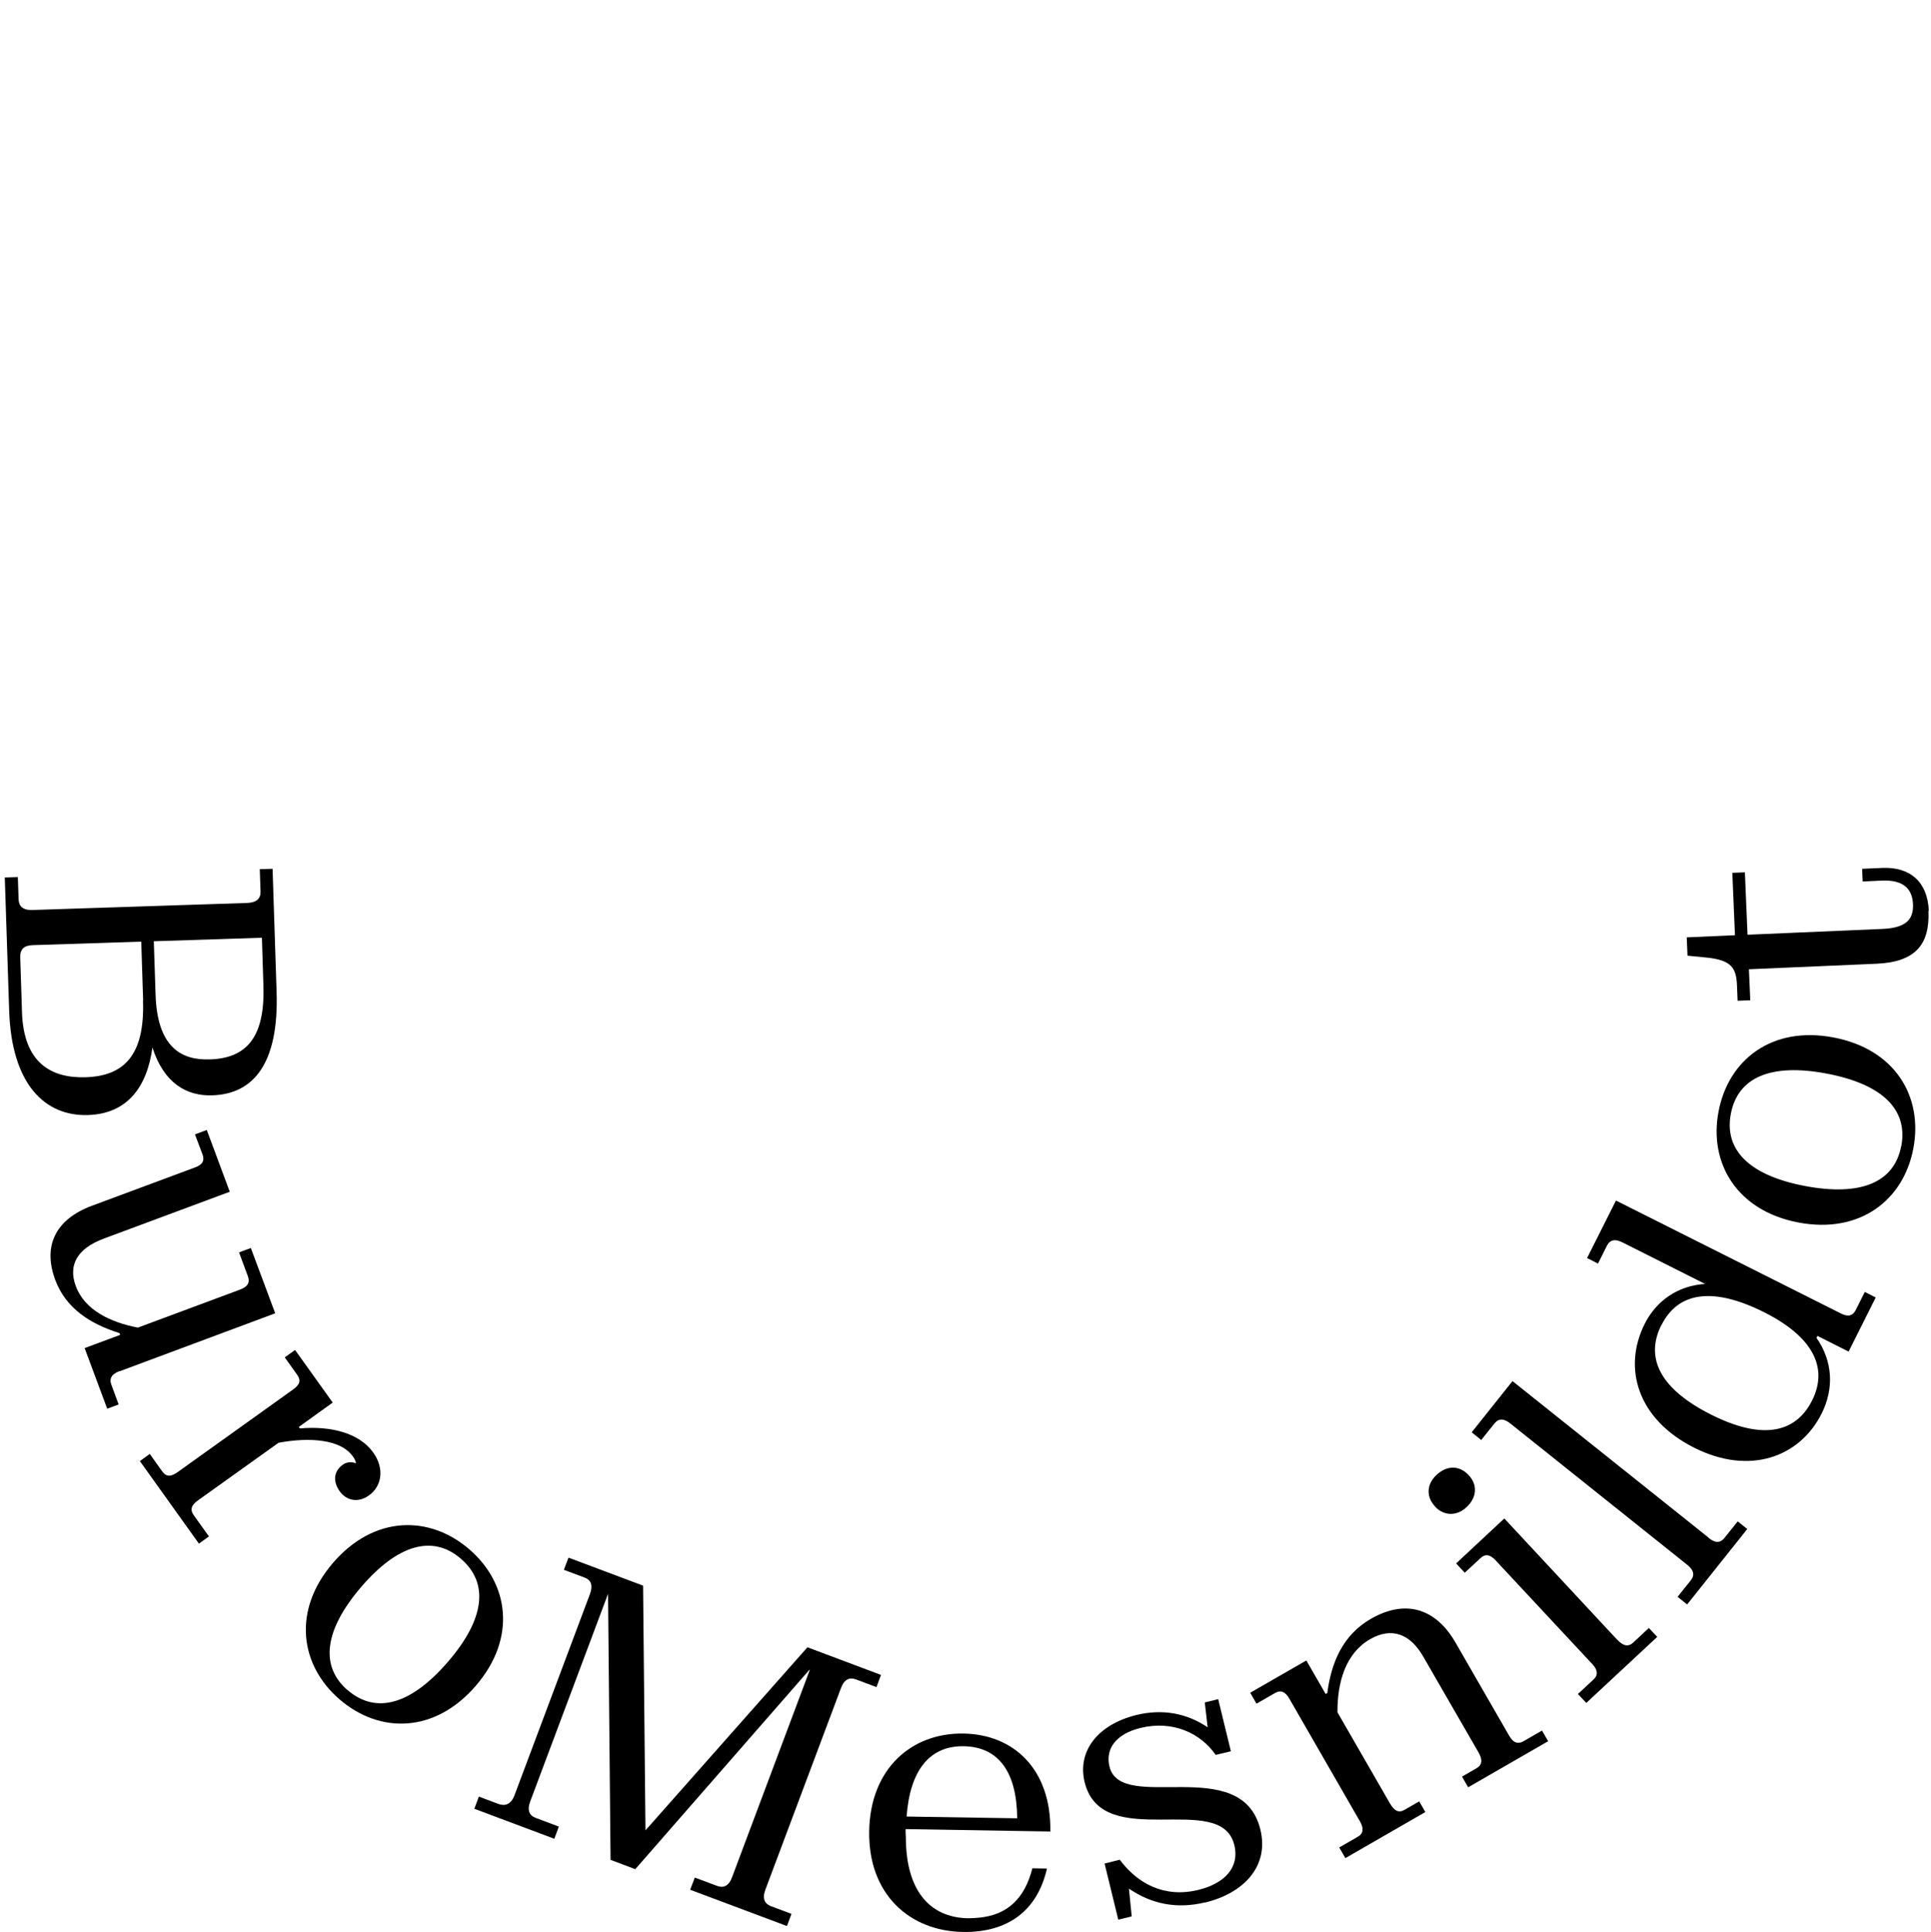
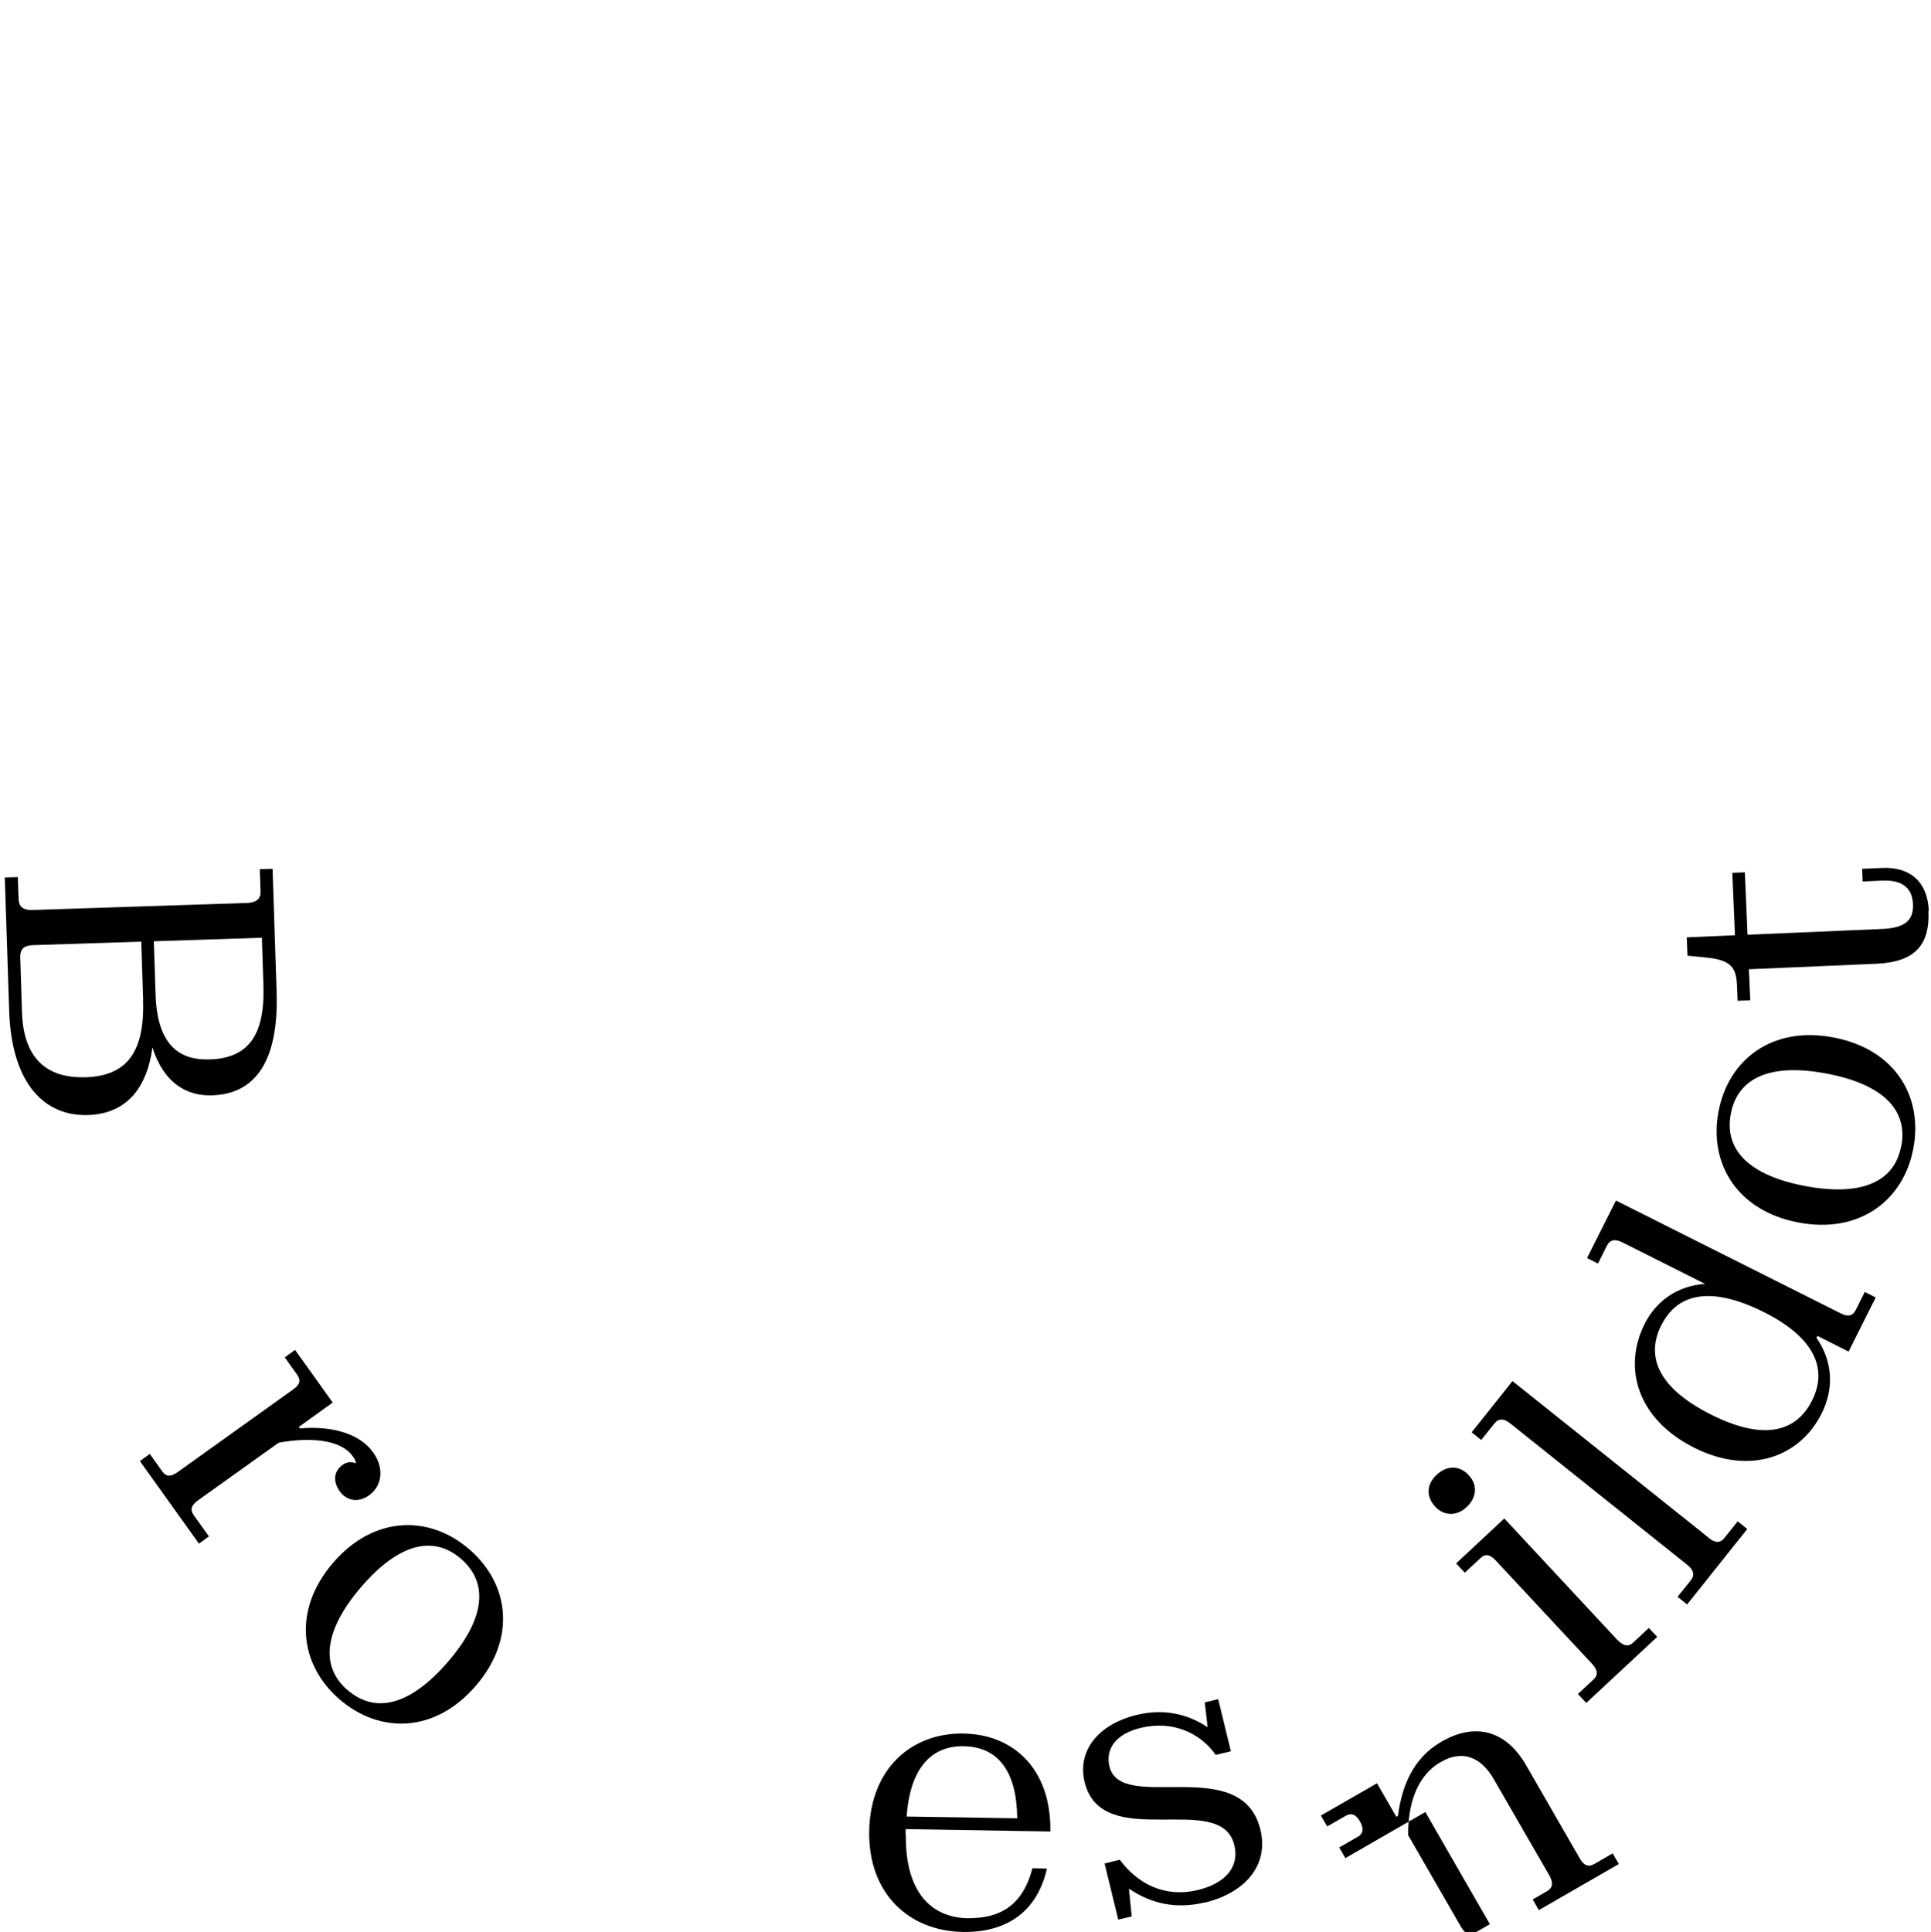
<svg xmlns="http://www.w3.org/2000/svg" xmlns:ns1="http://sodipodi.sourceforge.net/DTD/sodipodi-0.dtd" xmlns:ns2="http://www.inkscape.org/namespaces/inkscape" id="Calque_1" viewBox="0 0 153.805 153.864" version="1.1" ns1:docname="LOGOTYPE_FINAL_BURO_MESNILDOT.svg" width="153.805" height="153.864" ns2:version="1.1.2 (0a00cf5339, 2022-02-04)">
  <defs id="defs31" />
  <ns1:namedview id="namedview29" pagecolor="#ffffff" bordercolor="#666666" borderopacity="1.0" ns2:pageshadow="2" ns2:pageopacity="0.0" ns2:pagecheckerboard="0" showgrid="false" fit-margin-top="0" fit-margin-left="0" fit-margin-right="0" fit-margin-bottom="0" ns2:zoom="2.9056636" ns2:cx="72.616803" ns2:cy="49.386309" ns2:current-layer="Calque_1" />
  <path d="m 21.711,69.193 0.32,9.82 c 0.18,5.61 -1.78,8.12 -5.13,8.22 -2.04,0.07 -3.85,-0.97 -4.76,-3.81 -0.42,3.1 -1.96,5.28 -5.13,5.38 -3.42,0.11 -6.09,-2.43 -6.28,-8.31 l -0.35,-10.61 1.04,-0.03 0.06,1.77 c 0.02,0.55 0.33,0.88 1.13,0.85 l 17.07,-0.56 c 0.79,-0.03 1.09,-0.37 1.07,-0.92 l -0.06,-1.77 1.04,-0.03 z m -10.31,10.5 -0.15,-4.7 -8.63,0.28 c -0.73,0.02 -1.03,0.34 -1.01,0.98 l 0.14,4.36 c 0.13,4.05 2.34,5.27 5.08,5.18 2.99,-0.1 4.71,-1.68 4.56,-6.1 z m 9.45,-5.01 -8.6,0.28 0.14,4.24 c 0.13,4.15 2,5.25 4.32,5.17 2.9,-0.09 4.4,-1.73 4.27,-5.85 l -0.12,-3.84 z" id="path2" />
-   <path d="m 9.511,109.203 c -0.6,0.22 -0.83,0.57 -0.64,1.08 l 0.58,1.57 -0.91,0.34 -1.8,-4.83 2.83,-1.05 -0.05,-0.14 c -2.32,-0.73 -4.27,-1.96 -5.12,-4.24 -0.98,-2.63 -0.06,-4.79 2.91,-5.9 l 8.23,-3.06 c 0.6,-0.22 0.77,-0.55 0.59,-1.03 l -0.6,-1.6 0.94,-0.35 1.83,4.92 -10.03,3.73 c -2.09,0.78 -2.87,2.08 -2.23,3.79 0.71,1.91 2.76,2.88 4.94,3.3 l 8.12,-3.02 c 0.63,-0.23 0.83,-0.57 0.64,-1.08 l -0.7,-1.89 0.94,-0.35 1.94,5.2 -12.4,4.62 z" id="path4" />
  <path d="m 15.841,122.933 -4.7,-6.57 0.79,-0.57 0.99,1.39 c 0.34,0.47 0.72,0.42 1.24,0.05 l 9.18,-6.57 c 0.52,-0.37 0.66,-0.7 0.33,-1.17 l -0.99,-1.39 0.82,-0.59 3,4.19 -2.7,1.94 0.09,0.12 c 2.46,-0.22 4.73,0.37 5.83,1.91 0.94,1.31 0.67,2.71 -0.33,3.42 -0.89,0.64 -1.81,0.4 -2.33,-0.32 -0.51,-0.72 -0.55,-1.55 0.24,-2.12 0.32,-0.23 0.72,-0.25 1.05,-0.11 -0.01,-0.18 -0.11,-0.37 -0.26,-0.57 -0.96,-1.34 -3.42,-1.53 -5.9,-1.07 l -6.38,4.56 c -0.55,0.39 -0.71,0.73 -0.38,1.21 l 1.21,1.69 -0.79,0.57 z" id="path6" />
  <path d="m 27.061,135.353 c -3.17,-2.72 -3.8,-7.09 -0.54,-10.88 3.26,-3.79 7.67,-3.82 10.84,-1.1 3.19,2.74 3.8,7.09 0.54,10.88 -3.26,3.79 -7.65,3.84 -10.84,1.1 z m 0.64,-0.74 c 2.27,1.95 5.06,1.13 8,-2.29 2.9,-3.38 3.27,-6.24 1,-8.19 -2.24,-1.93 -5.02,-1.13 -7.92,2.24 -2.94,3.42 -3.33,6.31 -1.09,8.24 z" id="path8" />
-   <path d="m 64.471,132.983 -13.87,15.88 -1.97,-0.74 -0.2,-21.19 -6.19,16.51 c -0.28,0.74 -0.07,1.15 0.41,1.33 l 1.86,0.7 -0.36,0.97 -6.37,-2.39 0.36,-0.97 1.54,0.58 c 0.54,0.2 1.02,0.06 1.3,-0.69 l 6,-16 c 0.28,-0.74 0.07,-1.15 -0.41,-1.33 l -1.66,-0.62 0.37,-0.97 5.94,2.23 0.19,19.49 12.9,-14.58 5.86,2.2 -0.36,0.97 -1.63,-0.61 c -0.51,-0.19 -0.94,-0.03 -1.21,0.72 l -6,16 c -0.28,0.74 -0.07,1.14 0.44,1.34 l 1.63,0.61 -0.36,0.97 -7.71,-2.89 0.37,-0.97 1.77,0.66 c 0.51,0.19 0.94,0.03 1.21,-0.72 l 6.18,-16.48 z" id="path10" />
  <path d="m 76.701,153.863 c -4.27,-0.07 -7.55,-3.02 -7.47,-8.02 0.08,-5 3.39,-7.85 7.51,-7.78 3.96,0.06 7,2.8 6.92,7.8 l -11.53,-0.19 c 0,0.21 0,0.43 0.02,0.64 0,4.15 1.82,6.4 4.96,6.46 0.3,0 0.61,-0.02 0.88,-0.05 2.23,-0.21 3.62,-1.5 4.24,-3.93 l 1.16,0.02 c -0.75,3.31 -3.07,5.11 -6.7,5.05 z m -4.49,-9.19 8.81,0.14 c -0.03,-3.75 -1.53,-5.7 -4.27,-5.74 -2.68,-0.04 -4.27,1.88 -4.54,5.6 z" id="path12" />
  <path d="m 95.961,151.513 c -2.28,0.55 -4.28,0.1 -6.04,-1.1 l 0.22,2.21 -1.07,0.26 -1.09,-4.47 1.21,-0.3 c 1.39,1.86 3.51,3.07 6.26,2.4 2.04,-0.5 3.31,-1.75 2.86,-3.58 -1.07,-4.39 -10.54,0.68 -11.92,-5.01 -0.6,-2.49 1.08,-4.59 4.13,-5.34 2.1,-0.51 4.02,-0.13 5.67,0.98 l -0.23,-1.98 1.07,-0.26 1.01,4.15 -1.21,0.29 c -1.21,-1.75 -3.44,-2.77 -5.98,-2.15 -1.99,0.48 -2.82,1.69 -2.48,3.08 0.92,3.79 10.53,-1.11 12.02,5.02 0.71,2.93 -1.34,5.07 -4.42,5.81 z" id="path14" />
-   <path d="m 113.531,144.313 -6.37,3.67 -0.49,-0.85 1.48,-0.85 c 0.45,-0.26 0.49,-0.67 0.17,-1.23 l -5.63,-9.78 c -0.32,-0.55 -0.68,-0.7 -1.13,-0.44 l -1.48,0.85 -0.5,-0.87 4.47,-2.57 1.54,2.67 0.13,-0.08 c 0.32,-2.44 1.24,-4.62 3.46,-5.9 2.72,-1.57 5.15,-0.89 6.75,1.88 l 4.28,7.43 c 0.32,0.55 0.68,0.7 1.16,0.42 l 1.45,-0.84 0.49,0.85 -6.37,3.67 -0.49,-0.85 1.16,-0.67 c 0.45,-0.26 0.49,-0.67 0.16,-1.25 l -4.42,-7.66 c -1.04,-1.8 -2.52,-2.35 -4.23,-1.36 -1.93,1.11 -2.61,3.41 -2.59,5.82 l 4.19,7.27 c 0.34,0.58 0.69,0.77 1.16,0.49 l 1.16,-0.67 z" id="path16" />
+   <path d="m 113.531,144.313 -6.37,3.67 -0.49,-0.85 1.48,-0.85 c 0.45,-0.26 0.49,-0.67 0.17,-1.23 c -0.32,-0.55 -0.68,-0.7 -1.13,-0.44 l -1.48,0.85 -0.5,-0.87 4.47,-2.57 1.54,2.67 0.13,-0.08 c 0.32,-2.44 1.24,-4.62 3.46,-5.9 2.72,-1.57 5.15,-0.89 6.75,1.88 l 4.28,7.43 c 0.32,0.55 0.68,0.7 1.16,0.42 l 1.45,-0.84 0.49,0.85 -6.37,3.67 -0.49,-0.85 1.16,-0.67 c 0.45,-0.26 0.49,-0.67 0.16,-1.25 l -4.42,-7.66 c -1.04,-1.8 -2.52,-2.35 -4.23,-1.36 -1.93,1.11 -2.61,3.41 -2.59,5.82 l 4.19,7.27 c 0.34,0.58 0.69,0.77 1.16,0.49 l 1.16,-0.67 z" id="path16" />
  <path d="m 114.311,119.983 c -0.75,-0.8 -0.67,-1.79 0.11,-2.52 0.83,-0.77 1.82,-0.78 2.57,0.03 0.71,0.76 0.65,1.77 -0.18,2.54 -0.78,0.73 -1.8,0.71 -2.5,-0.04 z m 14.52,10.62 c 0.46,0.49 0.87,0.57 1.25,0.22 l 1.25,-1.17 0.67,0.71 -5.65,5.26 -0.67,-0.71 1.25,-1.16 c 0.38,-0.35 0.33,-0.77 -0.11,-1.23 l -7.7,-8.26 c -0.44,-0.47 -0.82,-0.53 -1.2,-0.17 l -1.25,1.16 -0.69,-0.74 3.84,-3.58 9,9.67 z" id="path18" />
  <path d="m 136.081,122.473 c 0.52,0.42 0.94,0.44 1.28,0 l 1.05,-1.31 0.76,0.61 -4.79,6.01 -0.76,-0.61 1.05,-1.31 c 0.34,-0.43 0.23,-0.83 -0.27,-1.23 l -14.11,-11.27 c -0.5,-0.4 -0.92,-0.42 -1.26,0.01 l -1.05,1.31 -0.76,-0.61 3.25,-4.08 15.61,12.46 z" id="path20" />
  <path d="m 144.681,106.543 c 1.31,1.88 1.41,4.05 0.41,6.04 -1.74,3.46 -5.72,4.94 -10.14,2.72 -4.52,-2.27 -5.72,-6.35 -3.95,-9.87 0.93,-1.85 2.65,-3.04 4.81,-3.18 l -6.59,-3.31 c -0.57,-0.29 -0.98,-0.22 -1.23,0.27 l -0.71,1.42 -0.87,-0.44 2.3,-4.58 17.91,8.99 c 0.57,0.29 0.95,0.21 1.2,-0.29 l 0.71,-1.42 0.87,0.44 -2.16,4.31 -2.48,-1.25 -0.07,0.14 z m -12.35,-1.02 c -1.36,2.7 0,5.15 3.96,7.14 3.92,1.97 6.68,1.58 8.04,-1.12 1.34,-2.67 0,-5.12 -3.83,-7.04 -4.01,-2.01 -6.82,-1.65 -8.16,1.02 z" id="path22" />
  <path d="m 152.401,91.453 c -0.77,4.11 -4.24,6.84 -9.15,5.91 -4.91,-0.93 -7.15,-4.73 -6.37,-8.83 0.78,-4.13 4.24,-6.84 9.15,-5.91 4.91,0.93 7.15,4.7 6.37,8.83 z m -0.96,-0.18 c 0.55,-2.94 -1.55,-4.95 -5.99,-5.78 -4.38,-0.82 -7.04,0.29 -7.59,3.22 -0.55,2.91 1.53,4.91 5.9,5.74 4.43,0.84 7.13,-0.27 7.67,-3.18 z" id="path24" />
  <path d="m 153.601,72.543 c 0.12,2.68 -1.04,4.07 -4.12,4.21 l -10.18,0.44 0.11,2.47 -1.01,0.04 -0.05,-1.25 c -0.06,-1.37 -0.45,-1.99 -2.41,-2.19 l -1.53,-0.15 -0.06,-1.46 3.84,-0.17 -0.21,-4.97 1,-0.04 0.21,4.97 10.73,-0.46 c 1.92,-0.08 2.5,-0.78 2.45,-1.97 -0.05,-1.16 -0.69,-1.96 -2.49,-1.88 l -1.52,0.07 -0.04,-1.01 1.62,-0.07 c 2.19,-0.09 3.59,1.1 3.69,3.41 z" id="path26" />
  <circle style="fill:#ffffff;fill-opacity:0;stroke-width:9.827;stroke-linejoin:round;paint-order:markers fill stroke" id="path874" cx="76.902" cy="76.902" r="76.902" />
</svg>